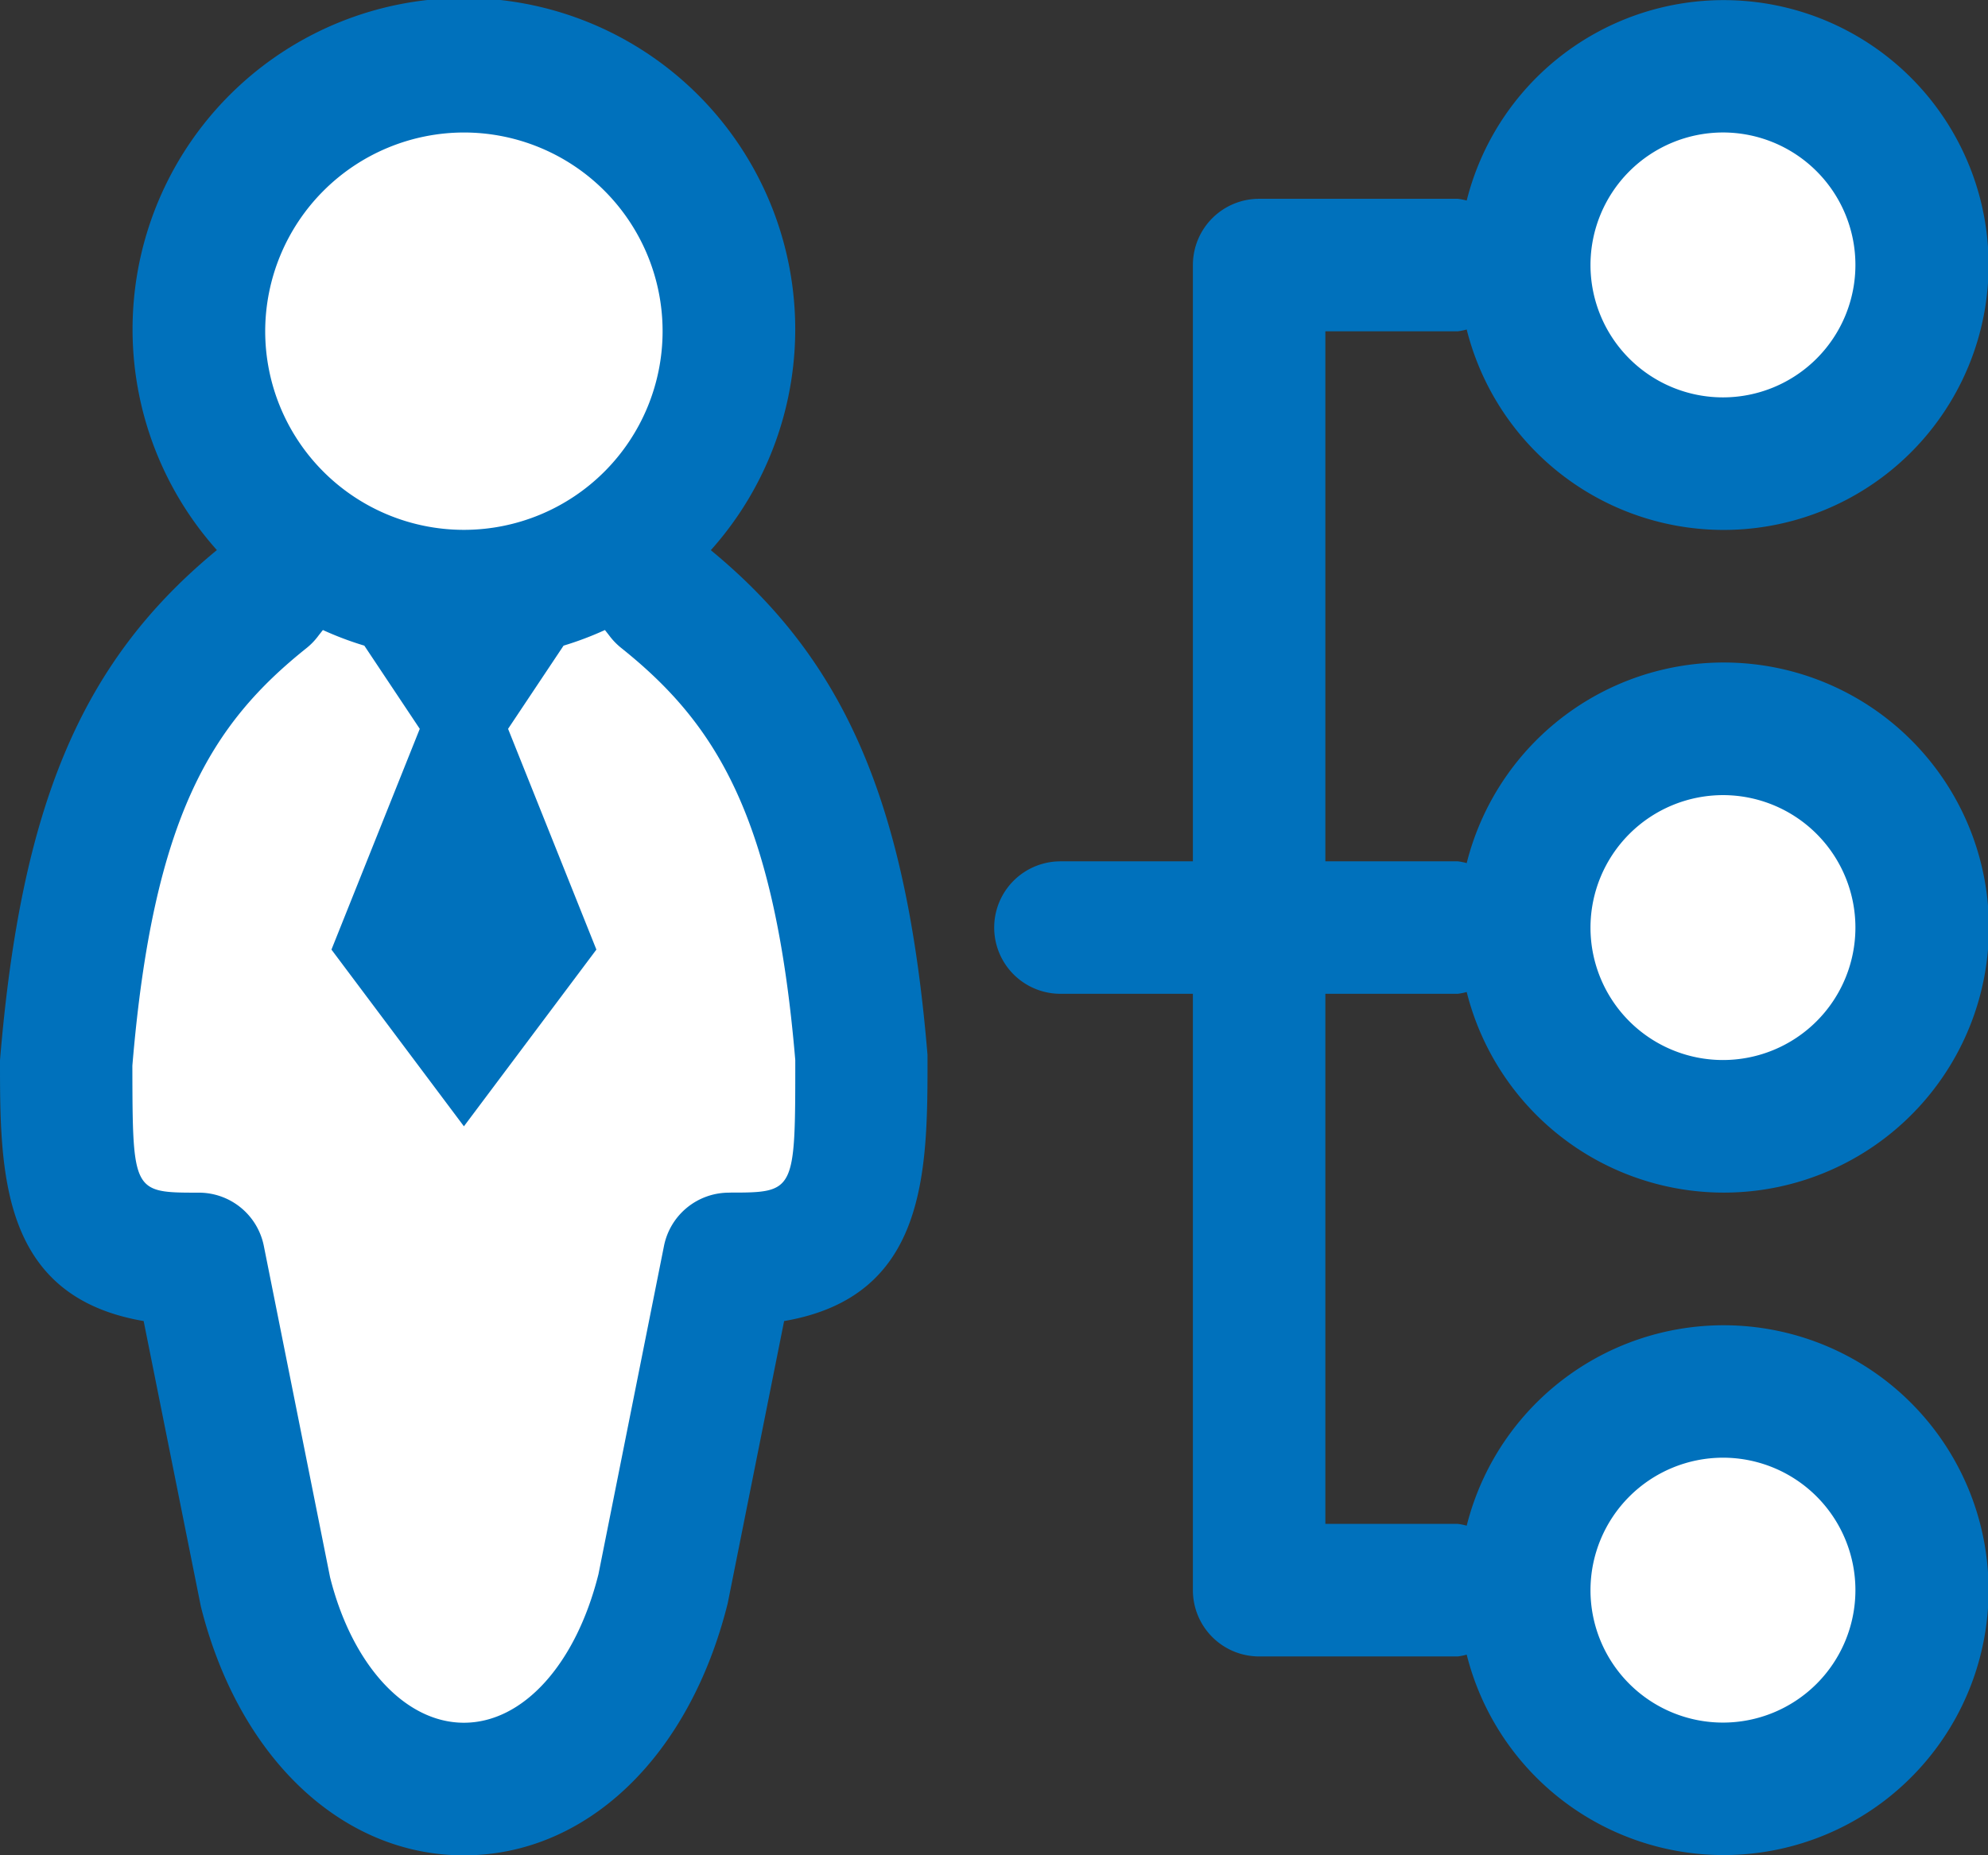
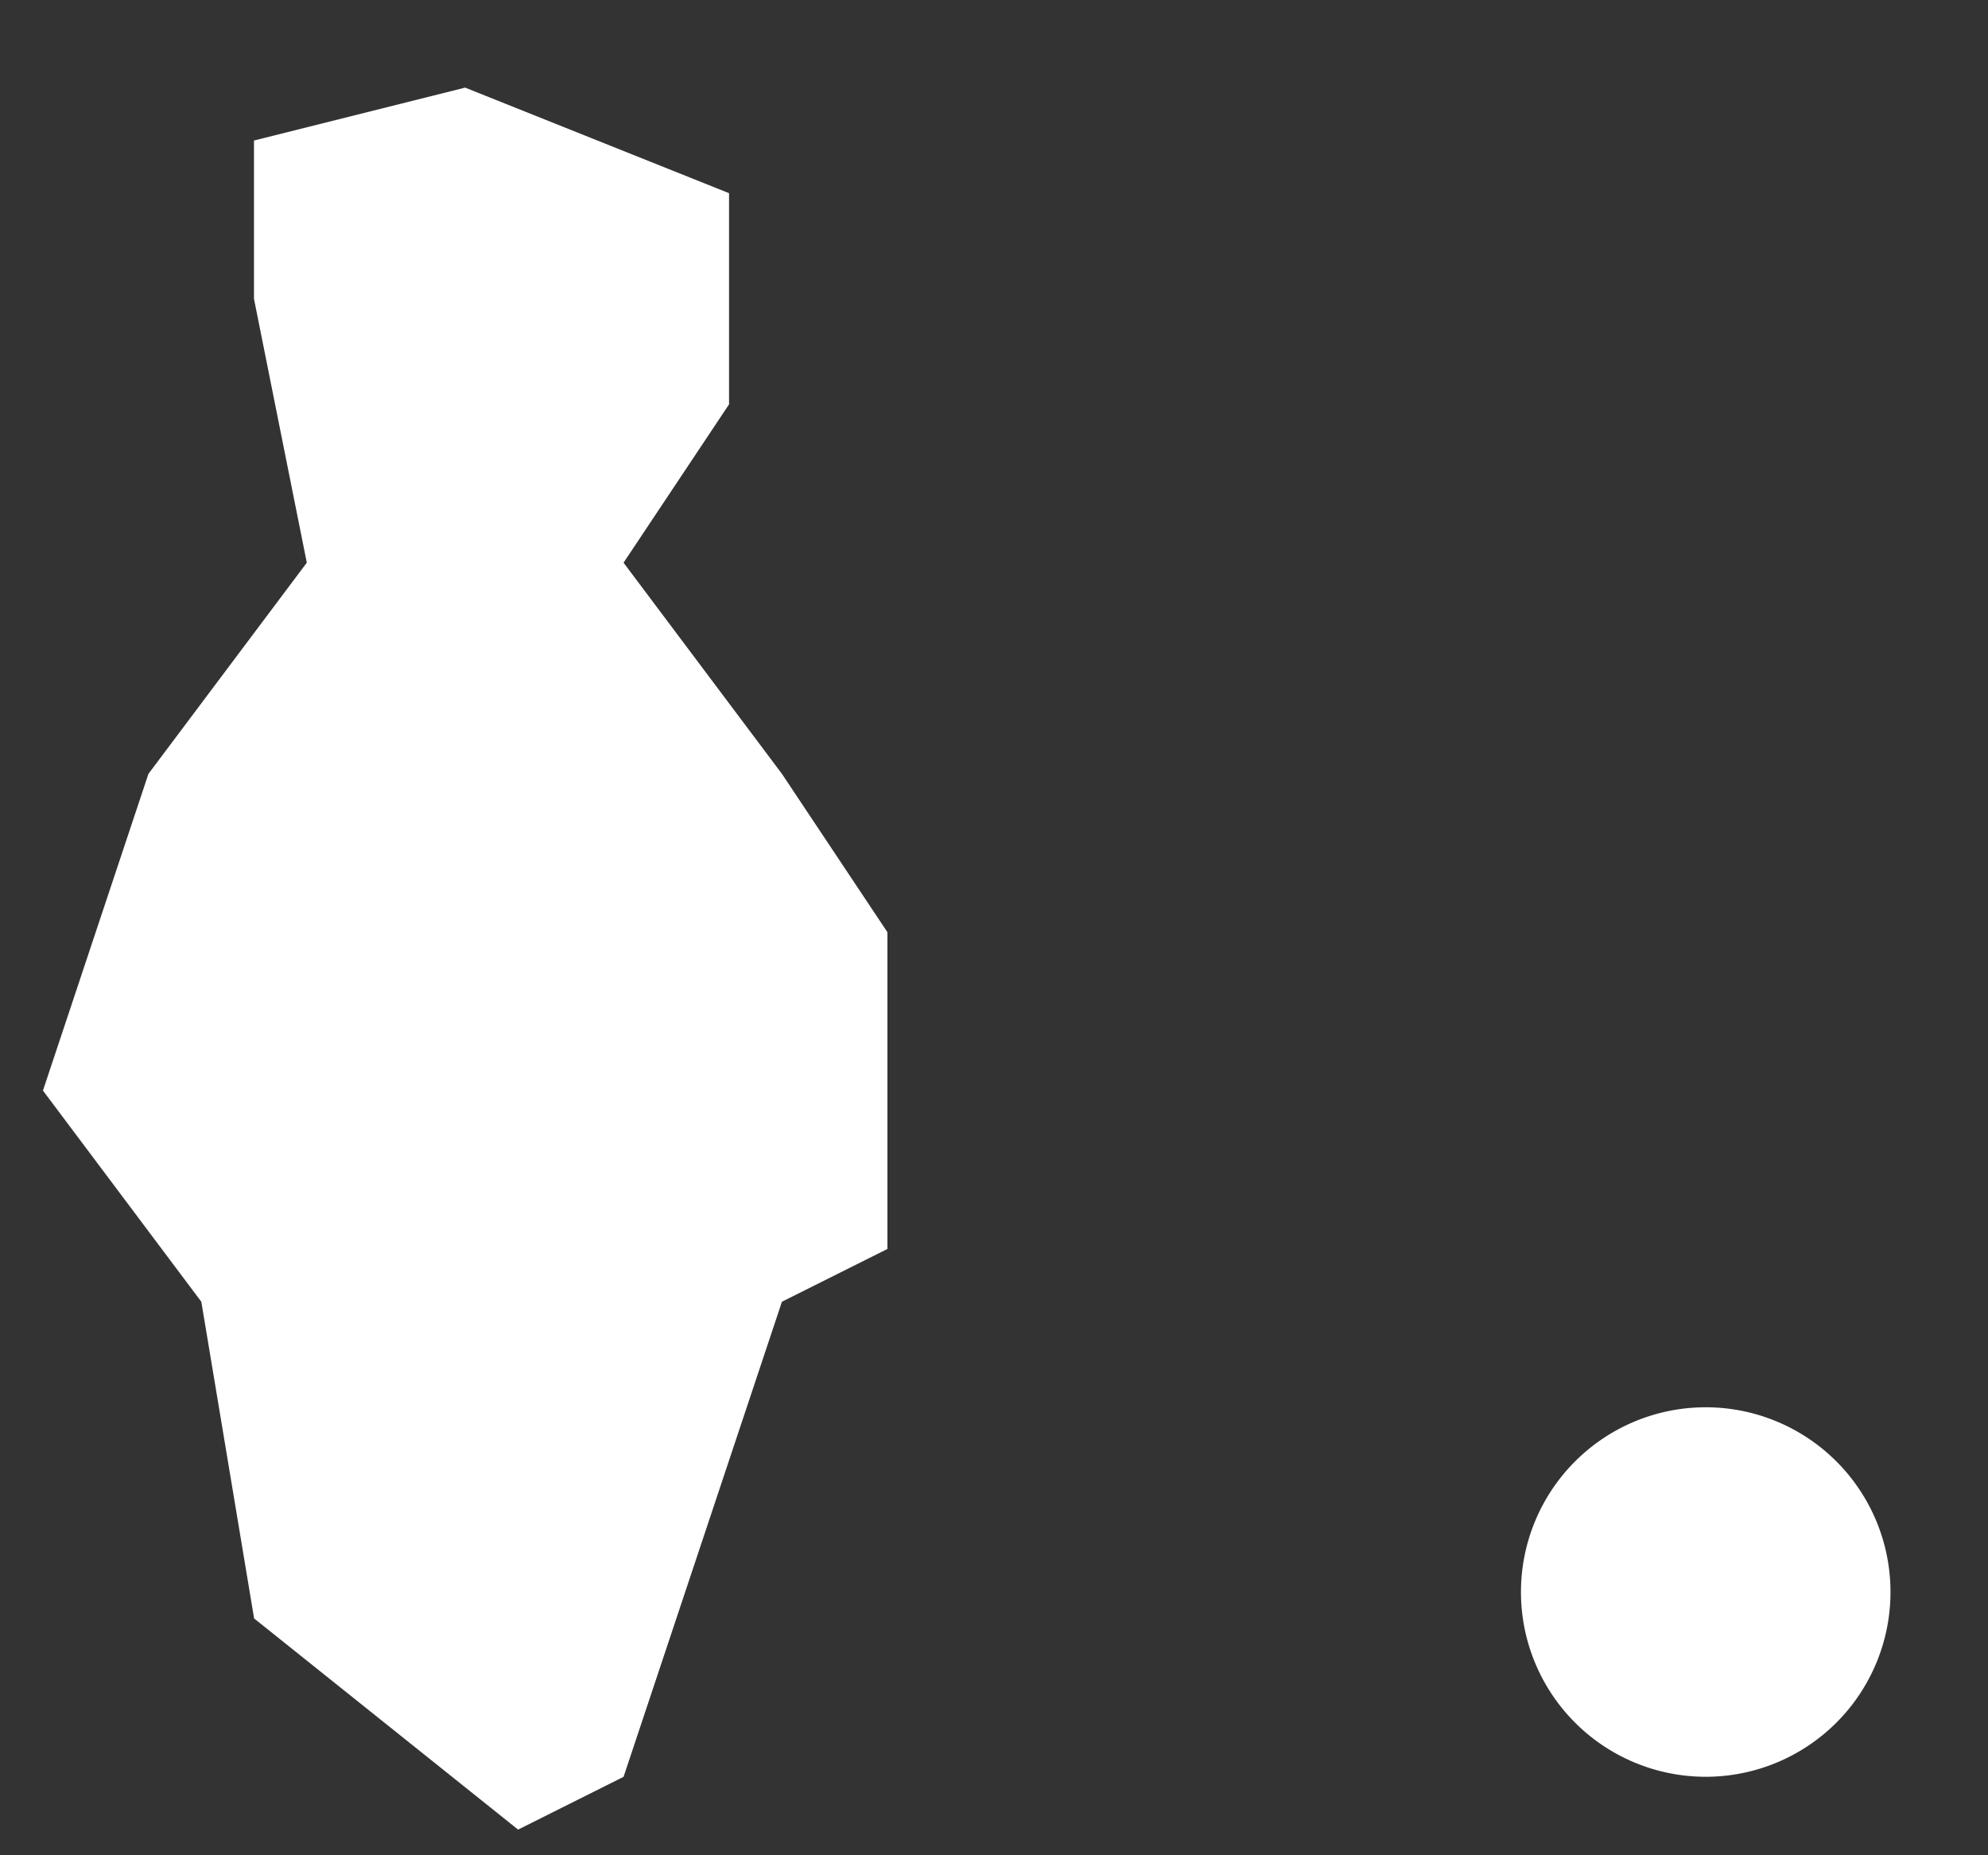
<svg xmlns="http://www.w3.org/2000/svg" width="81.042" height="75.639" viewBox="0 0 81.042 75.639">
  <rect x="0" y="0" width="81.042" height="75.639" fill="#333333" stroke="none" />
  <g id="Groupe_127" data-name="Groupe 127" transform="translate(-3203.006 -351.193)">
    <path id="Tracé_92" data-name="Tracé 92" d="M174.355,2.743,165.747,4.9v6.456L167.9,22.112l-6.456,8.609-4.3,12.913,6.456,8.609,2.152,12.913,10.761,8.608,4.3-2.152,6.456-19.369,4.3-2.152V37.177l-4.3-6.456-6.456-8.609,4.3-6.456V7.047Z" transform="translate(3047.613 352.022)" fill="#fff" />
-     <path id="Tracé_93" data-name="Tracé 93" d="M201.2,10.275a7.532,7.532,0,1,1-7.532-7.532,7.532,7.532,0,0,1,7.532,7.532" transform="translate(3081.025 352.022)" fill="#fff" />
-     <path id="Tracé_94" data-name="Tracé 94" d="M200.2,22.275a7.532,7.532,0,1,1-7.532-7.532,7.532,7.532,0,0,1,7.532,7.532" transform="translate(3079.873 365.848)" fill="#fff" />
    <path id="Tracé_95" data-name="Tracé 95" d="M200.2,35.275a7.532,7.532,0,1,1-7.532-7.532,7.532,7.532,0,0,1,7.532,7.532" transform="translate(3079.873 380.825)" fill="#fff" />
-     <path id="Tracé_102" data-name="Tracé 102" d="M185.308,23.51a13.507,13.507,0,1,0-20.14,0c-5.49,4.517-7.976,10.328-8.841,20.8,0,4.545,0,9.633,5.856,10.632l2.331,11.632c1.541,6.168,5.75,10.152,10.724,10.152s9.185-3.984,10.754-10.274l2.3-11.51c5.854-1,5.854-6.11,5.845-10.857-.854-10.244-3.34-16.053-8.832-20.57M175.238,6.485a8.1,8.1,0,1,1-8.1,8.1,8.114,8.114,0,0,1,8.1-8.1m10.806,43.223a2.7,2.7,0,0,0-2.649,2.171l-2.671,13.382c-.921,3.68-3.075,6.058-5.486,6.058s-4.565-2.378-5.456-5.933l-2.7-13.507a2.7,2.7,0,0,0-2.649-2.171c-2.7,0-2.7,0-2.71-5.178.848-10.169,3.243-13.944,7.1-17.025a2.678,2.678,0,0,0,.473-.489c.062-.082.131-.166.194-.247a13.244,13.244,0,0,0,1.689.637l2.26,3.392-3.6,9,5.4,7.205,5.4-7.205-3.6-9,2.262-3.392a13.338,13.338,0,0,0,1.687-.637c.062.082.133.168.194.25a2.75,2.75,0,0,0,.476.486c3.852,3.082,6.25,6.857,7.089,16.8,0,5.4,0,5.4-2.7,5.4" transform="translate(3046.679 350.11)" fill="#0071bc" />
-     <path id="Tracé_103" data-name="Tracé 103" d="M194.064,41.6a2.5,2.5,0,0,0,.362-.073,10.806,10.806,0,1,0,0-5.255,2.5,2.5,0,0,0-.362-.073h-5.4V14.59h5.4a2.5,2.5,0,0,0,.362-.073,10.8,10.8,0,1,0,0-5.258,2.5,2.5,0,0,0-.362-.071h-8.1a2.7,2.7,0,0,0-2.7,2.7V36.2h-5.4a2.7,2.7,0,1,0,0,5.4h5.4V65.916a2.7,2.7,0,0,0,2.7,2.7h8.1a2.5,2.5,0,0,0,.362-.073,10.8,10.8,0,1,0,0-5.258,2.5,2.5,0,0,0-.362-.073h-5.4V41.6Zm10.808-8.1a5.4,5.4,0,1,1-5.4,5.4,5.408,5.408,0,0,1,5.4-5.4m0-27.016a5.4,5.4,0,1,1-5.4,5.4,5.408,5.408,0,0,1,5.4-5.4m0,54.029a5.4,5.4,0,1,1-5.4,5.4,5.408,5.408,0,0,1,5.4-5.4" transform="translate(3068.371 350.11)" fill="#0071bc" />
  </g>
</svg>